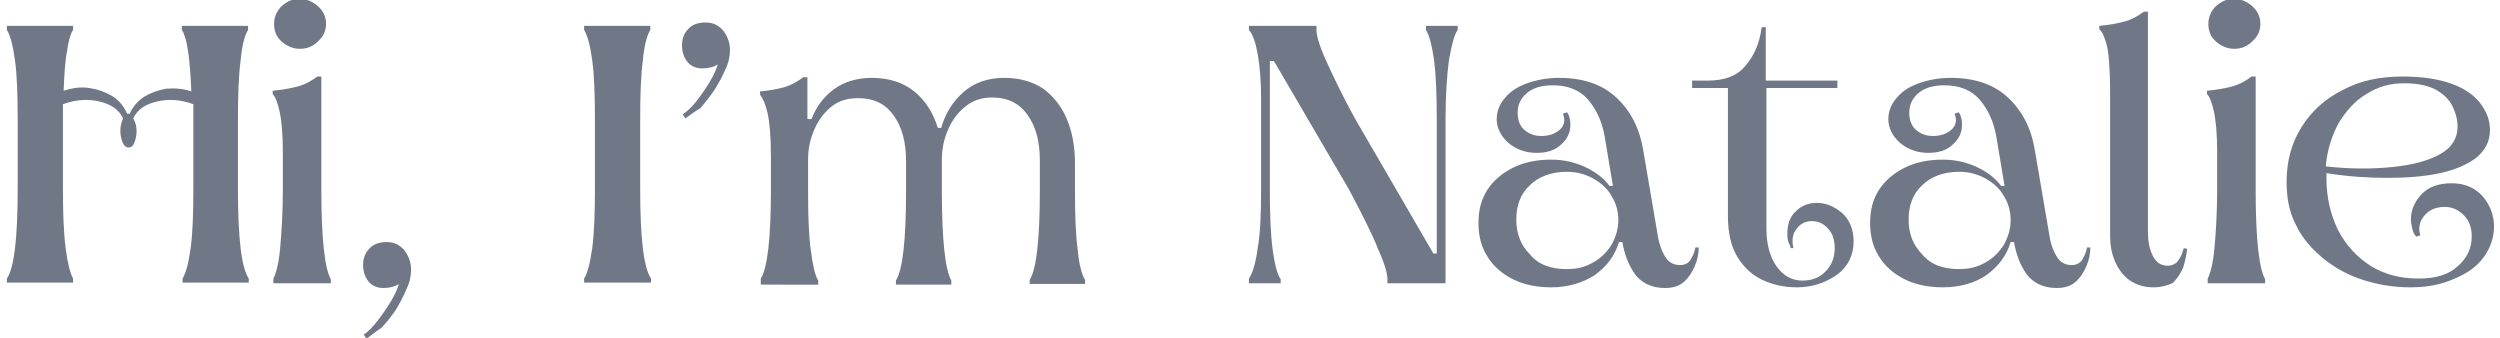
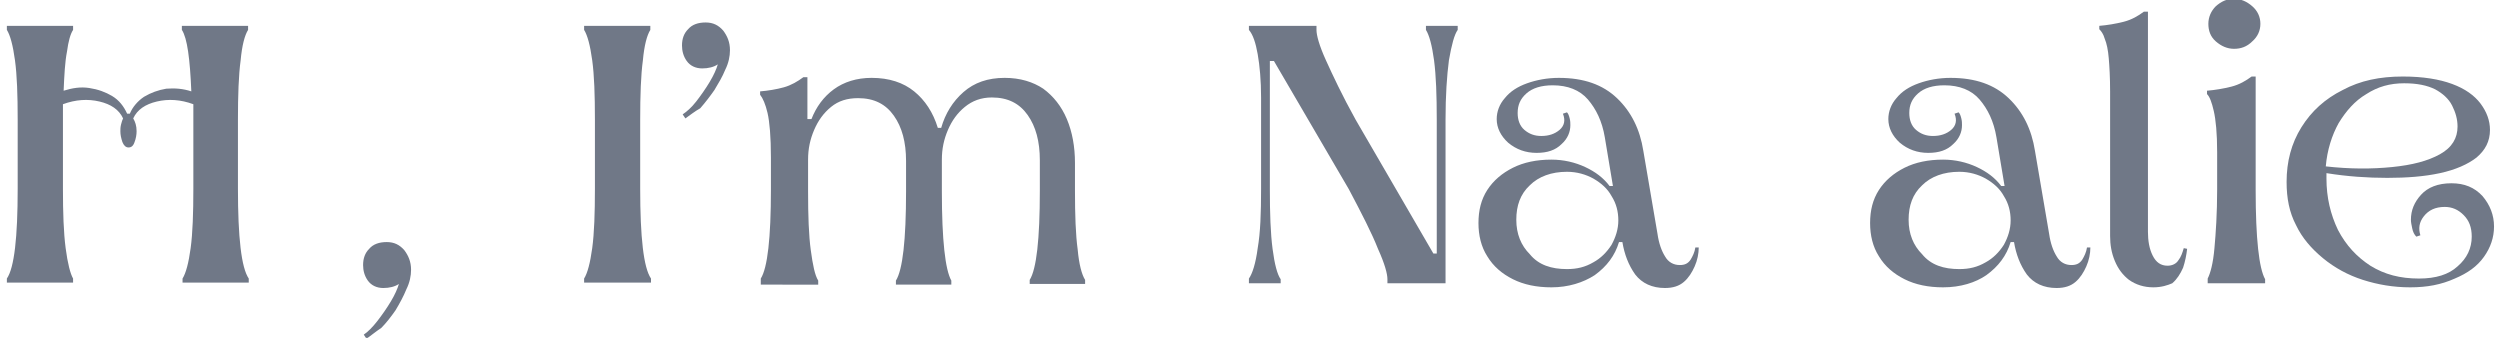
<svg xmlns="http://www.w3.org/2000/svg" version="1.0" id="Capa_1" x="0px" y="0px" viewBox="0 0 370 50" style="enable-background:new 0 0 370 50;" xml:space="preserve">
  <style type="text/css">
	.st0{fill:#707887;}
</style>
  <g>
    <g transform="translate(405.763, 287.325)">
	</g>
  </g>
  <g>
    <g transform="translate(462.656, 287.325)">
	</g>
  </g>
  <g>
    <g>
      <g transform="translate(368.517, 287.325)">
        <g>
          <path class="st0" d="M-367.5-245.5v-0.6c1.1-1.6,1.6-6.1,1.6-13.3v-10.2c0-3.7-0.1-6.6-0.4-8.8c-0.3-2.2-0.7-3.7-1.2-4.5v-0.6      h9.8v0.6c-0.4,0.6-0.7,1.7-0.9,3.2c-0.3,1.5-0.4,3.5-0.5,5.8c1.3-0.4,2.5-0.6,3.8-0.4c1.3,0.2,2.4,0.6,3.4,1.2      c1,0.6,1.7,1.5,2.2,2.6h0.4c0.4-1,1.2-1.9,2.1-2.5c1-0.6,2.1-1,3.3-1.2c1.3-0.1,2.5,0,3.7,0.4c-0.2-4.8-0.6-7.9-1.4-9.1v-0.6      h9.8v0.6c-0.5,0.8-0.9,2.3-1.1,4.5c-0.3,2.2-0.4,5.2-0.4,8.8v10.2c0,7.2,0.5,11.7,1.6,13.3v0.6h-9.8v-0.6      c0.5-0.8,0.9-2.3,1.2-4.5c0.3-2.2,0.4-5.2,0.4-8.8v-12.5c-1.9-0.7-3.7-0.8-5.4-0.4c-1.7,0.4-2.9,1.2-3.5,2.5      c0.3,0.5,0.5,1.1,0.5,1.9c0,0.5-0.1,1.1-0.3,1.6c-0.2,0.6-0.5,0.8-0.9,0.8c-0.4,0-0.7-0.3-0.9-0.8c-0.2-0.6-0.3-1.1-0.3-1.6      c0-0.3,0-0.6,0.1-1c0.1-0.4,0.2-0.7,0.3-0.9c-0.6-1.3-1.8-2.1-3.5-2.5c-1.7-0.4-3.5-0.3-5.4,0.4v12.5c0,3.6,0.1,6.5,0.4,8.8      c0.3,2.3,0.7,3.8,1.1,4.5v0.6H-367.5z" />
        </g>
      </g>
    </g>
    <g>
      <g transform="translate(391.06, 287.325)">
        <g>
-           <path class="st0" d="M-346.7-280.1c-1,0-1.9-0.4-2.7-1.1c-0.8-0.7-1.1-1.6-1.1-2.6c0-1,0.4-1.9,1.1-2.6c0.8-0.7,1.6-1.1,2.7-1.1      c1,0,1.9,0.4,2.7,1.1c0.8,0.7,1.2,1.6,1.2,2.6c0,1-0.4,1.9-1.2,2.6C-344.8-280.4-345.7-280.1-346.7-280.1z M-350.6-245.5v-0.6      c0.4-0.8,0.8-2.2,1-4.5c0.2-2.2,0.4-5.1,0.4-8.7v-5.5c0-2.8-0.2-4.8-0.5-6.1c-0.3-1.3-0.6-2.1-1-2.5v-0.5      c1.2-0.1,2.4-0.3,3.6-0.6c1.2-0.3,2.2-0.9,3-1.5h0.6v16.8c0,7.2,0.5,11.6,1.4,13.2v0.6H-350.6z" />
-         </g>
+           </g>
      </g>
    </g>
    <g>
      <g transform="translate(398.238, 287.325)">
        <g>
          <path class="st0" d="M-344-237.2l-0.4-0.6c0.6-0.4,1.3-1.1,2-2c0.7-0.9,1.4-1.9,2-2.9c0.6-1,1-1.9,1.2-2.6      c-0.6,0.4-1.4,0.6-2.3,0.6c-1,0-1.8-0.4-2.3-1.1c-0.5-0.7-0.7-1.5-0.7-2.3c0-1,0.3-1.8,0.9-2.4c0.6-0.7,1.5-1,2.6-1      c1.1,0,1.9,0.4,2.6,1.2c0.6,0.8,1,1.7,1,2.9c0,0.9-0.2,1.9-0.7,2.9c-0.4,1-1,2.1-1.6,3.1c-0.7,1-1.4,1.9-2.1,2.6      C-342.7-238.2-343.4-237.6-344-237.2z" />
        </g>
      </g>
    </g>
    <g>
      <g transform="translate(417.948, 287.325)">
        <g>
          <path class="st0" d="M-331.5-245.5v-0.6c0.5-0.8,0.9-2.3,1.2-4.5c0.3-2.2,0.4-5.2,0.4-8.8v-10.2c0-3.7-0.1-6.6-0.4-8.8      c-0.3-2.2-0.7-3.7-1.2-4.5v-0.6h9.8v0.6c-0.5,0.8-0.9,2.3-1.1,4.5c-0.3,2.2-0.4,5.2-0.4,8.8v10.2c0,7.2,0.5,11.7,1.6,13.3v0.6      H-331.5z" />
        </g>
      </g>
    </g>
    <g>
      <g transform="translate(425.535, 287.325)">
        <g>
          <path class="st0" d="M-324.1-269.8l-0.4-0.6c0.6-0.4,1.3-1,2-1.9c0.7-0.9,1.4-1.9,2-2.9c0.6-1,1-1.9,1.2-2.6      c-0.6,0.4-1.4,0.6-2.3,0.6c-1,0-1.8-0.4-2.3-1.1c-0.5-0.7-0.7-1.5-0.7-2.3c0-1,0.3-1.8,0.9-2.4c0.6-0.7,1.5-1,2.6-1      c1.1,0,1.9,0.4,2.6,1.2c0.6,0.8,1,1.7,1,2.9c0,0.9-0.2,1.9-0.7,2.9c-0.4,1-1,2-1.6,3c-0.7,1-1.4,1.9-2.1,2.7      C-322.8-270.8-323.5-270.2-324.1-269.8z" />
        </g>
      </g>
    </g>
    <g>
      <g transform="translate(432.997, 287.325)">
        <g>
          <path class="st0" d="M-320.4-245.5v-0.6c1-1.6,1.5-6,1.5-13.2v-4.7c0-3.1-0.2-5.3-0.5-6.6c-0.3-1.3-0.7-2.2-1.1-2.7v-0.5      c1.2-0.1,2.4-0.3,3.5-0.6c1.1-0.3,2.1-0.9,2.9-1.5h0.6v6.2h0.6c0.7-1.8,1.8-3.3,3.3-4.4c1.5-1.1,3.4-1.7,5.6-1.7      c2.6,0,4.7,0.7,6.3,2c1.6,1.3,2.8,3.1,3.5,5.4h0.5c0.6-2.1,1.7-3.9,3.3-5.3c1.6-1.4,3.6-2.1,6.1-2.1c2.3,0,4.2,0.6,5.7,1.6      c1.5,1.1,2.7,2.6,3.5,4.5c0.8,1.9,1.2,4.1,1.2,6.5v4.1c0,3.6,0.1,6.5,0.4,8.7c0.2,2.2,0.6,3.7,1.1,4.5v0.6h-8.2v-0.6      c1-1.6,1.5-6,1.5-13.2v-4.5c0-2.8-0.6-5-1.8-6.7c-1.2-1.7-2.9-2.6-5.3-2.6c-1.6,0-2.9,0.5-4,1.4c-1.1,0.9-1.9,2-2.5,3.4      c-0.6,1.4-0.9,2.8-0.9,4.4v4.7c0,7.2,0.5,11.6,1.4,13.2v0.6h-8.2v-0.6c1-1.6,1.5-6,1.5-13.2v-4.5c0-2.8-0.6-5-1.8-6.7      c-1.2-1.7-2.9-2.6-5.3-2.6c-1.6,0-2.9,0.4-4,1.3c-1.1,0.9-1.9,2-2.5,3.4c-0.6,1.4-0.9,2.8-0.9,4.4v4.7c0,3.6,0.1,6.5,0.4,8.7      c0.3,2.2,0.6,3.7,1.1,4.5v0.6H-320.4z" />
        </g>
      </g>
    </g>
    <g>
      <g transform="translate(474.84, 287.325)">
        <g>
          <path class="st0" d="M-290-245.5v-0.6c0.5-0.7,1-2.2,1.3-4.5c0.4-2.3,0.5-5.2,0.5-8.8v-13.5c0-2.5-0.2-4.7-0.5-6.4      c-0.3-1.7-0.7-2.9-1.3-3.6v-0.6h10v0.6c0,0.8,0.4,2.3,1.4,4.5c1,2.2,2.4,5.2,4.4,8.8l11.5,19.8h0.5v-19.8c0-3.6-0.1-6.5-0.4-8.8      c-0.3-2.2-0.7-3.7-1.2-4.5v-0.6h4.7v0.6c-0.5,0.7-0.9,2.2-1.3,4.5c-0.3,2.3-0.5,5.2-0.5,8.8v24.2h-8.6v-0.6      c0-0.8-0.4-2.3-1.4-4.5c-0.9-2.3-2.4-5.2-4.3-8.8l-11.1-19h-0.6v19c0,3.6,0.1,6.5,0.4,8.8c0.3,2.3,0.7,3.8,1.2,4.5v0.6H-290z" />
        </g>
      </g>
    </g>
    <g>
      <g transform="translate(494.613, 287.325)">
        <g>
          <path class="st0" d="M-265-244.8c-2.2,0-4.1-0.4-5.7-1.2c-1.6-0.8-2.9-1.9-3.8-3.4c-0.9-1.4-1.3-3.1-1.3-4.9      c0-1.9,0.4-3.5,1.3-4.9c0.9-1.4,2.2-2.5,3.8-3.3c1.6-0.8,3.5-1.2,5.7-1.2c1.8,0,3.5,0.4,5,1.1c1.5,0.7,2.7,1.6,3.6,2.8h0.5      l-1.2-7.2c-0.4-2.4-1.3-4.2-2.5-5.6c-1.2-1.4-3-2.1-5.2-2.1c-1.7,0-3,0.4-3.9,1.2c-0.9,0.8-1.3,1.7-1.3,2.9c0,1,0.3,1.9,1,2.5      c0.7,0.6,1.5,0.9,2.5,0.9c1.1,0,2-0.3,2.7-0.9c0.7-0.6,0.9-1.4,0.5-2.4l0.6-0.2c0.2,0.2,0.3,0.5,0.4,0.9c0.1,0.4,0.1,0.7,0.1,1      c0,1-0.4,2-1.3,2.8c-0.9,0.9-2.1,1.3-3.7,1.3c-1.6,0-3-0.5-4.2-1.5c-1.1-1-1.7-2.2-1.7-3.5c0-1.1,0.4-2.2,1.2-3.1      c0.8-1,1.9-1.7,3.3-2.2c1.4-0.5,3-0.8,4.7-0.8c3.7,0,6.5,1,8.6,3c2.1,2,3.4,4.6,3.9,7.8l2.1,12.3c0.2,1.4,0.6,2.5,1.1,3.3      c0.5,0.9,1.3,1.3,2.2,1.3c0.7,0,1.2-0.2,1.6-0.8c0.3-0.5,0.6-1.1,0.7-1.8h0.5c0,0.9-0.2,1.9-0.6,2.8c-0.4,0.9-0.9,1.7-1.6,2.3      c-0.7,0.6-1.6,0.9-2.8,0.9c-1.9,0-3.4-0.7-4.4-2c-1-1.4-1.6-3-1.9-4.8h-0.5c-0.6,2-1.8,3.6-3.6,4.9      C-260.3-245.5-262.5-244.8-265-244.8z M-262.7-247.5c1.5,0,2.7-0.3,3.9-1c1.1-0.6,2-1.5,2.7-2.6c0.6-1.1,1-2.3,1-3.6      c0-1.3-0.3-2.5-1-3.6c-0.6-1.1-1.5-1.9-2.7-2.6c-1.1-0.6-2.4-1-3.9-1c-2.3,0-4.2,0.7-5.5,2c-1.4,1.3-2,3-2,5.1      c0,2.1,0.7,3.8,2,5.1C-266.9-248.1-265-247.5-262.7-247.5z" />
        </g>
      </g>
    </g>
    <g>
      <g transform="translate(514.133, 287.325)">
        <g>
-           <path class="st0" d="M-248.2-244.8c-1.9,0-3.6-0.4-5.1-1.1c-1.5-0.7-2.8-1.9-3.7-3.4c-0.9-1.5-1.4-3.5-1.4-6v-19h-5.3v-1.1h2.4      c2.4,0,4.3-0.7,5.5-2.2c1.3-1.5,2.1-3.4,2.4-5.7h0.6v7.9h10.6v1.1h-10.5v20.8c0,2.3,0.5,4.2,1.5,5.6c1,1.4,2.3,2.1,3.8,2.1      c1.4,0,2.5-0.4,3.4-1.3c0.9-0.9,1.4-2,1.4-3.5c0-1.2-0.3-2.2-1-2.9c-0.6-0.7-1.4-1.1-2.4-1.1c-0.9,0-1.7,0.4-2.2,1.1      c-0.6,0.7-0.8,1.7-0.5,2.9h-0.4c0-0.1-0.1-0.4-0.3-0.8c-0.2-0.4-0.2-0.9-0.2-1.4c0-1.4,0.4-2.5,1.3-3.3c0.8-0.8,1.9-1.2,3-1.2      c1.4,0,2.6,0.5,3.8,1.5c1.1,1,1.7,2.4,1.7,4.2c0,2-0.8,3.7-2.4,4.9C-243.9-245.5-245.9-244.8-248.2-244.8z" />
-         </g>
+           </g>
      </g>
    </g>
    <g>
      <g transform="translate(528.175, 287.325)">
        <g>
          <path class="st0" d="M-240.6-244.8c-2.2,0-4.1-0.4-5.7-1.2c-1.6-0.8-2.9-1.9-3.8-3.4c-0.9-1.4-1.3-3.1-1.3-4.9      c0-1.9,0.4-3.5,1.3-4.9c0.9-1.4,2.2-2.5,3.8-3.3c1.6-0.8,3.5-1.2,5.7-1.2c1.8,0,3.5,0.4,5,1.1c1.5,0.7,2.7,1.6,3.6,2.8h0.5      l-1.2-7.2c-0.4-2.4-1.3-4.2-2.5-5.6c-1.2-1.4-3-2.1-5.2-2.1c-1.7,0-3,0.4-3.9,1.2c-0.9,0.8-1.3,1.7-1.3,2.9c0,1,0.3,1.9,1,2.5      c0.7,0.6,1.5,0.9,2.5,0.9c1.1,0,2-0.3,2.7-0.9c0.7-0.6,0.9-1.4,0.5-2.4l0.6-0.2c0.2,0.2,0.3,0.5,0.4,0.9c0.1,0.4,0.1,0.7,0.1,1      c0,1-0.4,2-1.3,2.8c-0.9,0.9-2.1,1.3-3.7,1.3c-1.6,0-3-0.5-4.2-1.5c-1.1-1-1.7-2.2-1.7-3.5c0-1.1,0.4-2.2,1.2-3.1      c0.8-1,1.9-1.7,3.3-2.2c1.4-0.5,3-0.8,4.7-0.8c3.7,0,6.5,1,8.6,3c2.1,2,3.4,4.6,3.9,7.8l2.1,12.3c0.2,1.4,0.6,2.5,1.1,3.3      c0.5,0.9,1.3,1.3,2.2,1.3c0.7,0,1.2-0.2,1.6-0.8c0.3-0.5,0.6-1.1,0.7-1.8h0.5c0,0.9-0.2,1.9-0.6,2.8c-0.4,0.9-0.9,1.7-1.6,2.3      c-0.7,0.6-1.6,0.9-2.8,0.9c-1.9,0-3.4-0.7-4.4-2c-1-1.4-1.6-3-1.9-4.8h-0.5c-0.6,2-1.8,3.6-3.6,4.9      C-235.8-245.5-238-244.8-240.6-244.8z M-238.2-247.5c1.5,0,2.7-0.3,3.9-1c1.1-0.6,2-1.5,2.7-2.6c0.6-1.1,1-2.3,1-3.6      c0-1.3-0.3-2.5-1-3.6c-0.6-1.1-1.5-1.9-2.7-2.6c-1.1-0.6-2.4-1-3.9-1c-2.3,0-4.2,0.7-5.5,2c-1.4,1.3-2,3-2,5.1      c0,2.1,0.7,3.8,2,5.1C-242.4-248.1-240.5-247.5-238.2-247.5z" />
        </g>
      </g>
    </g>
    <g>
      <g transform="translate(547.696, 287.325)">
        <g>
          <path class="st0" d="M-229-244.8c-1.4,0-2.6-0.4-3.6-1.1c-0.9-0.7-1.6-1.6-2.1-2.8c-0.5-1.2-0.7-2.4-0.7-3.7v-21.4      c0-2.1-0.1-3.7-0.2-4.9c-0.1-1.2-0.3-2.2-0.6-2.9c-0.2-0.7-0.5-1.1-0.8-1.4v-0.5c1.2-0.1,2.4-0.3,3.6-0.6c1.2-0.3,2.2-0.9,3-1.5      h0.6v32.6c0,1.3,0.2,2.5,0.7,3.5c0.5,1,1.2,1.5,2.2,1.5c0.7,0,1.3-0.3,1.6-0.8c0.4-0.5,0.6-1.1,0.8-1.8l0.5,0.1      c-0.1,0.9-0.3,1.9-0.6,2.8c-0.4,0.9-0.9,1.7-1.6,2.3C-226.9-245.1-227.8-244.8-229-244.8z" />
        </g>
      </g>
    </g>
    <g>
      <g transform="translate(556.638, 287.325)">
        <g>
          <path class="st0" d="M-226-280.1c-1,0-1.9-0.4-2.7-1.1c-0.8-0.7-1.1-1.6-1.1-2.6c0-1,0.4-1.9,1.1-2.6c0.8-0.7,1.6-1.1,2.7-1.1      c1,0,1.9,0.4,2.7,1.1c0.8,0.7,1.2,1.6,1.2,2.6c0,1-0.4,1.9-1.2,2.6C-224.1-280.4-225-280.1-226-280.1z M-229.9-245.5v-0.6      c0.4-0.8,0.8-2.2,1-4.5c0.2-2.2,0.4-5.1,0.4-8.7v-5.5c0-2.8-0.2-4.8-0.5-6.1c-0.3-1.3-0.6-2.1-1-2.5v-0.5      c1.2-0.1,2.4-0.3,3.6-0.6c1.2-0.3,2.2-0.9,3-1.5h0.6v16.8c0,7.2,0.5,11.6,1.4,13.2v0.6H-229.9z" />
        </g>
      </g>
    </g>
    <g>
      <g transform="translate(563.816, 287.325)">
        <g>
          <path class="st0" d="M-207.1-244.8c-2.5,0-4.8-0.4-7-1.1c-2.2-0.7-4.2-1.8-5.9-3.2c-1.7-1.4-3.1-3-4-4.9c-1-1.9-1.4-4-1.4-6.4      c0-3,0.7-5.7,2.2-8.1c1.5-2.4,3.5-4.2,6.1-5.5c2.6-1.4,5.5-2,8.9-2c3,0,5.4,0.4,7.3,1.1c1.9,0.7,3.3,1.7,4.2,2.9      c0.9,1.2,1.4,2.5,1.4,3.9c0,1.7-0.7,3-2,4.1c-1.3,1-3.1,1.8-5.4,2.3c-2.3,0.5-4.9,0.7-7.8,0.7c-2.9,0-5.9-0.2-9-0.7v0.8      c0,2.8,0.6,5.3,1.7,7.6c1.2,2.3,2.8,4,4.8,5.3c2.1,1.3,4.4,1.9,7.2,1.9c2.5,0,4.4-0.6,5.7-1.8c1.4-1.2,2.1-2.7,2.1-4.4      c0-1.4-0.4-2.4-1.2-3.2c-0.8-0.8-1.7-1.2-2.8-1.2c-1.4,0-2.4,0.5-3.1,1.4c-0.7,0.9-0.8,1.8-0.5,2.8l-0.6,0.2      c-0.3-0.3-0.5-0.7-0.6-1.2c-0.1-0.5-0.2-0.9-0.2-1.3c0-1.4,0.5-2.6,1.5-3.7c1-1.1,2.5-1.7,4.5-1.7c1.9,0,3.4,0.6,4.6,1.9      c1.1,1.3,1.7,2.8,1.7,4.5c0,1.6-0.5,3.1-1.5,4.5c-1,1.4-2.4,2.4-4.3,3.2C-202.5-245.2-204.6-244.8-207.1-244.8z M-219.6-262.7      c3.6,0.4,6.8,0.4,9.8,0.1c3-0.3,5.3-0.9,7.1-1.9c1.8-1,2.6-2.4,2.6-4.1c0-1.1-0.3-2.1-0.8-3.1c-0.5-1-1.4-1.8-2.5-2.4      c-1.2-0.6-2.7-0.9-4.6-0.9c-2.1,0-3.9,0.5-5.6,1.6c-1.7,1-3,2.5-4.1,4.3C-218.7-267.3-219.4-265.1-219.6-262.7z" />
        </g>
      </g>
    </g>
  </g>
</svg>